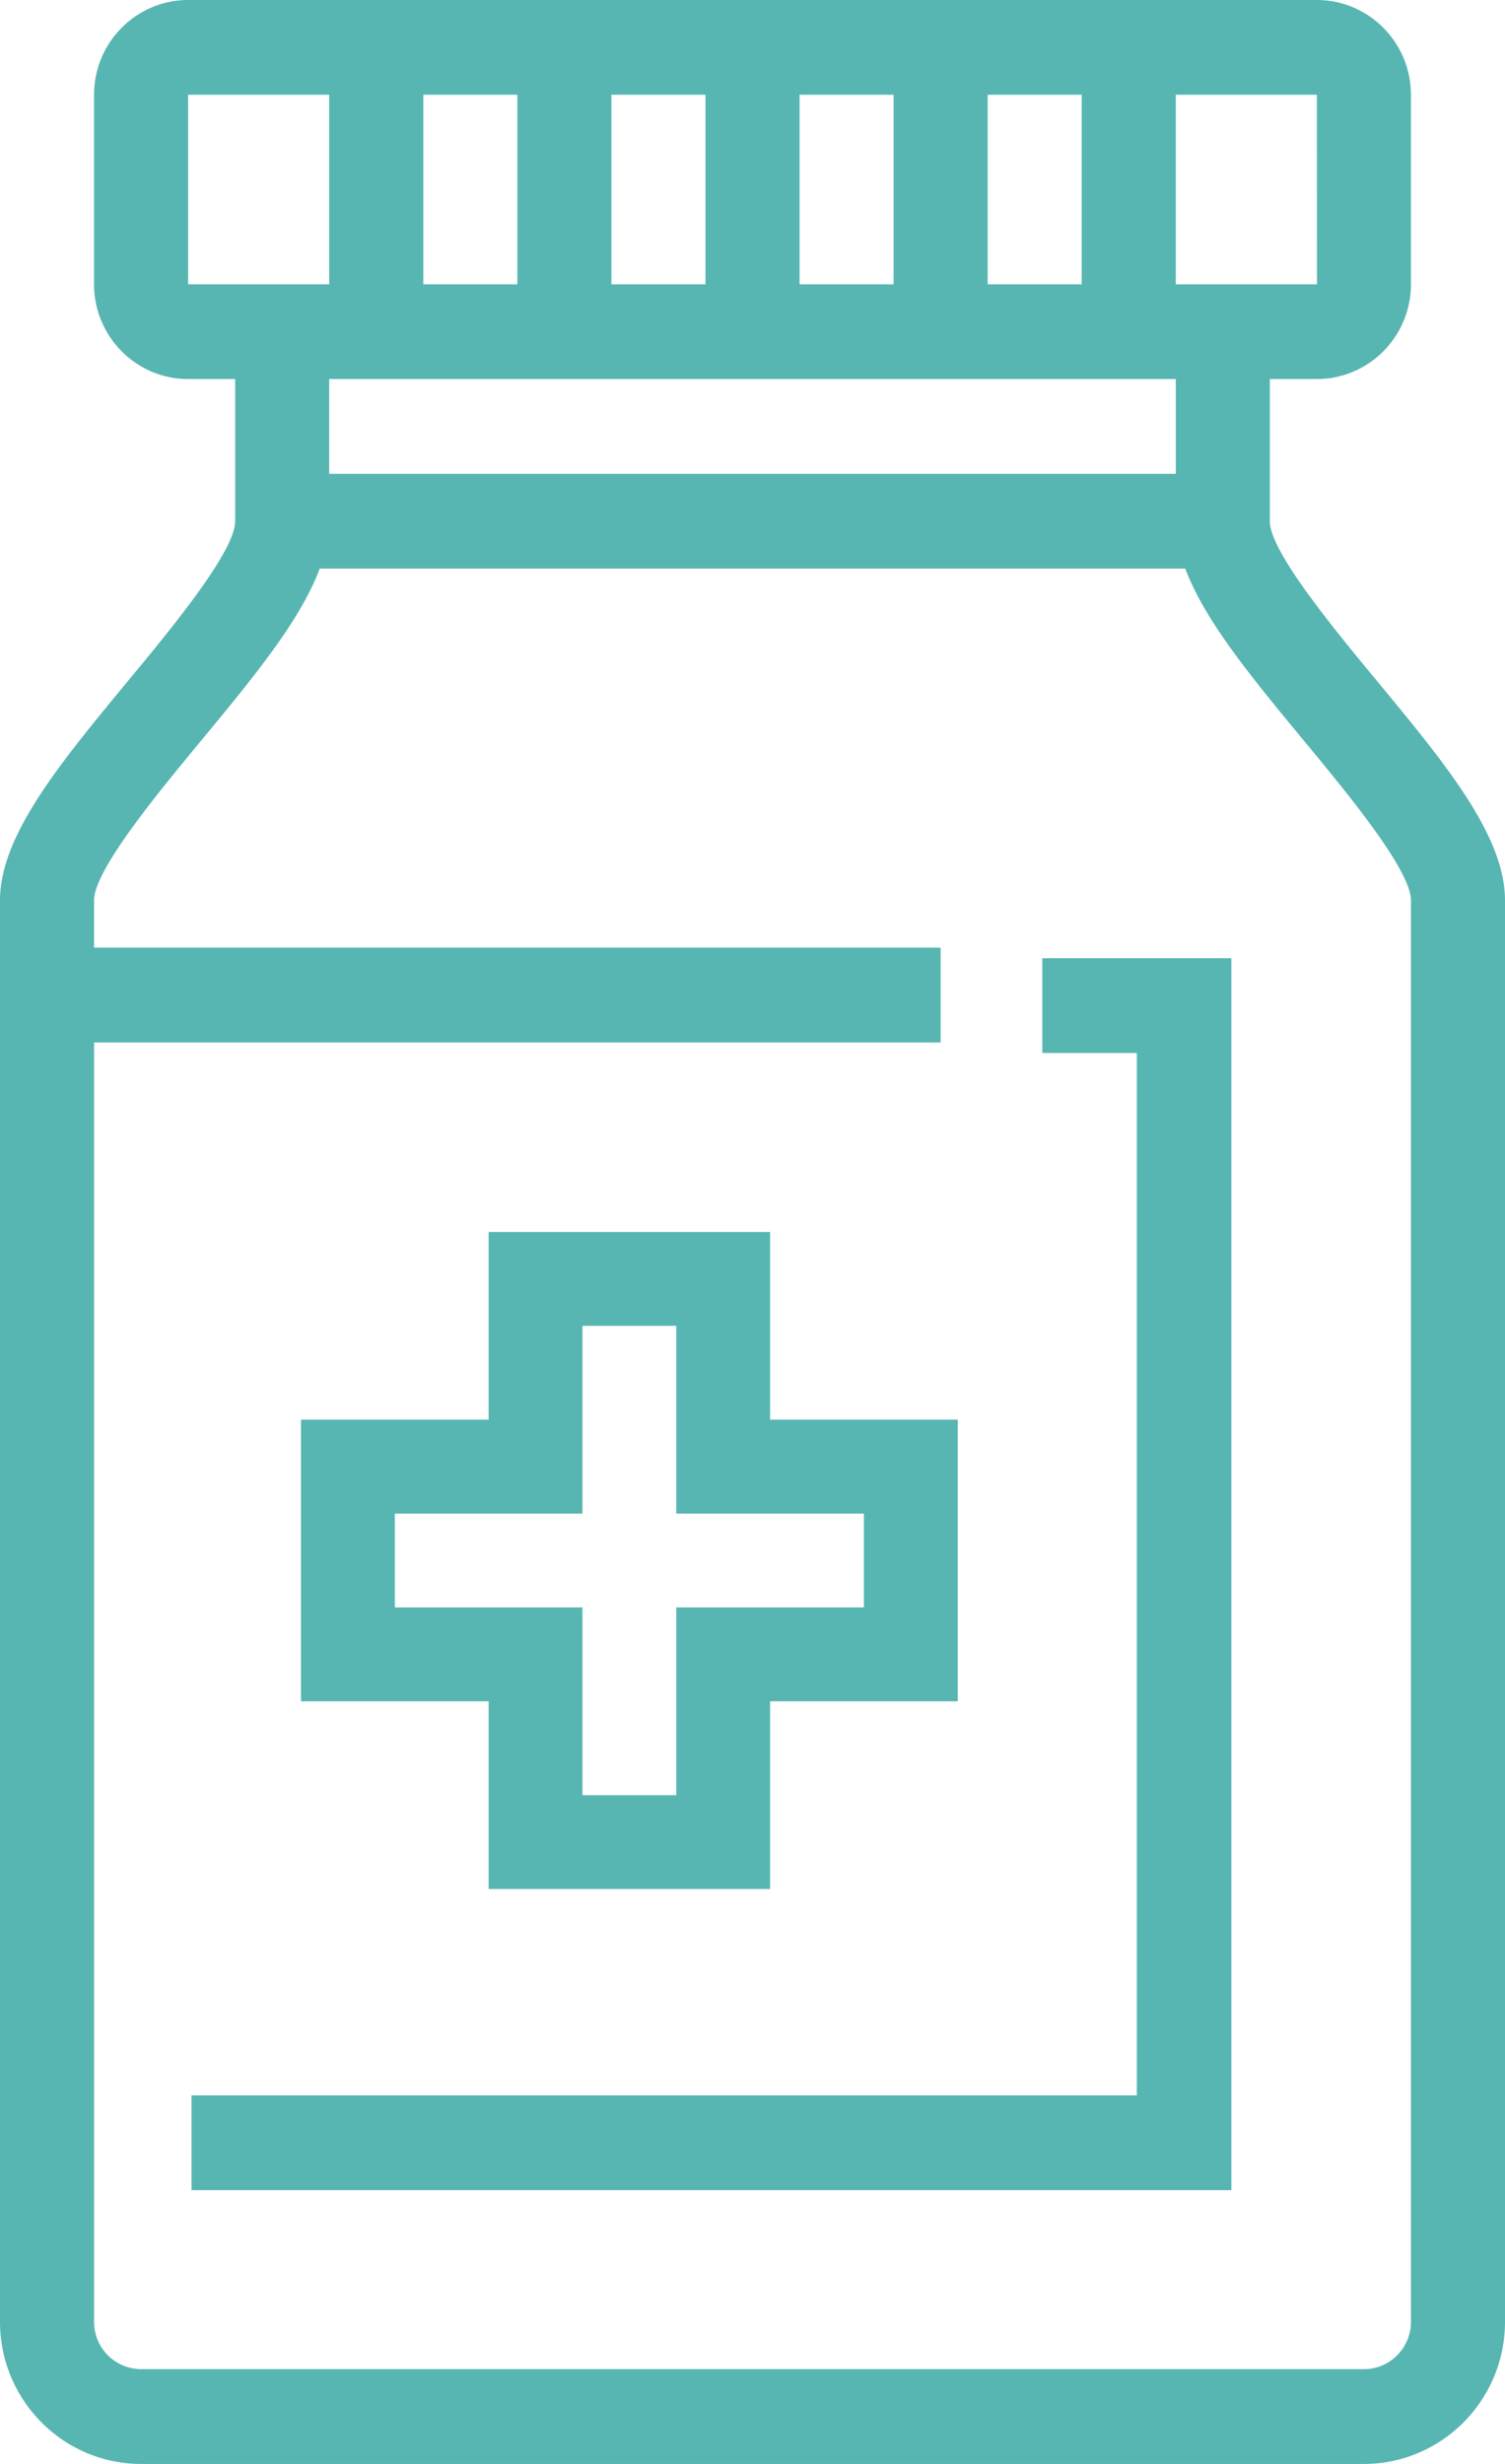
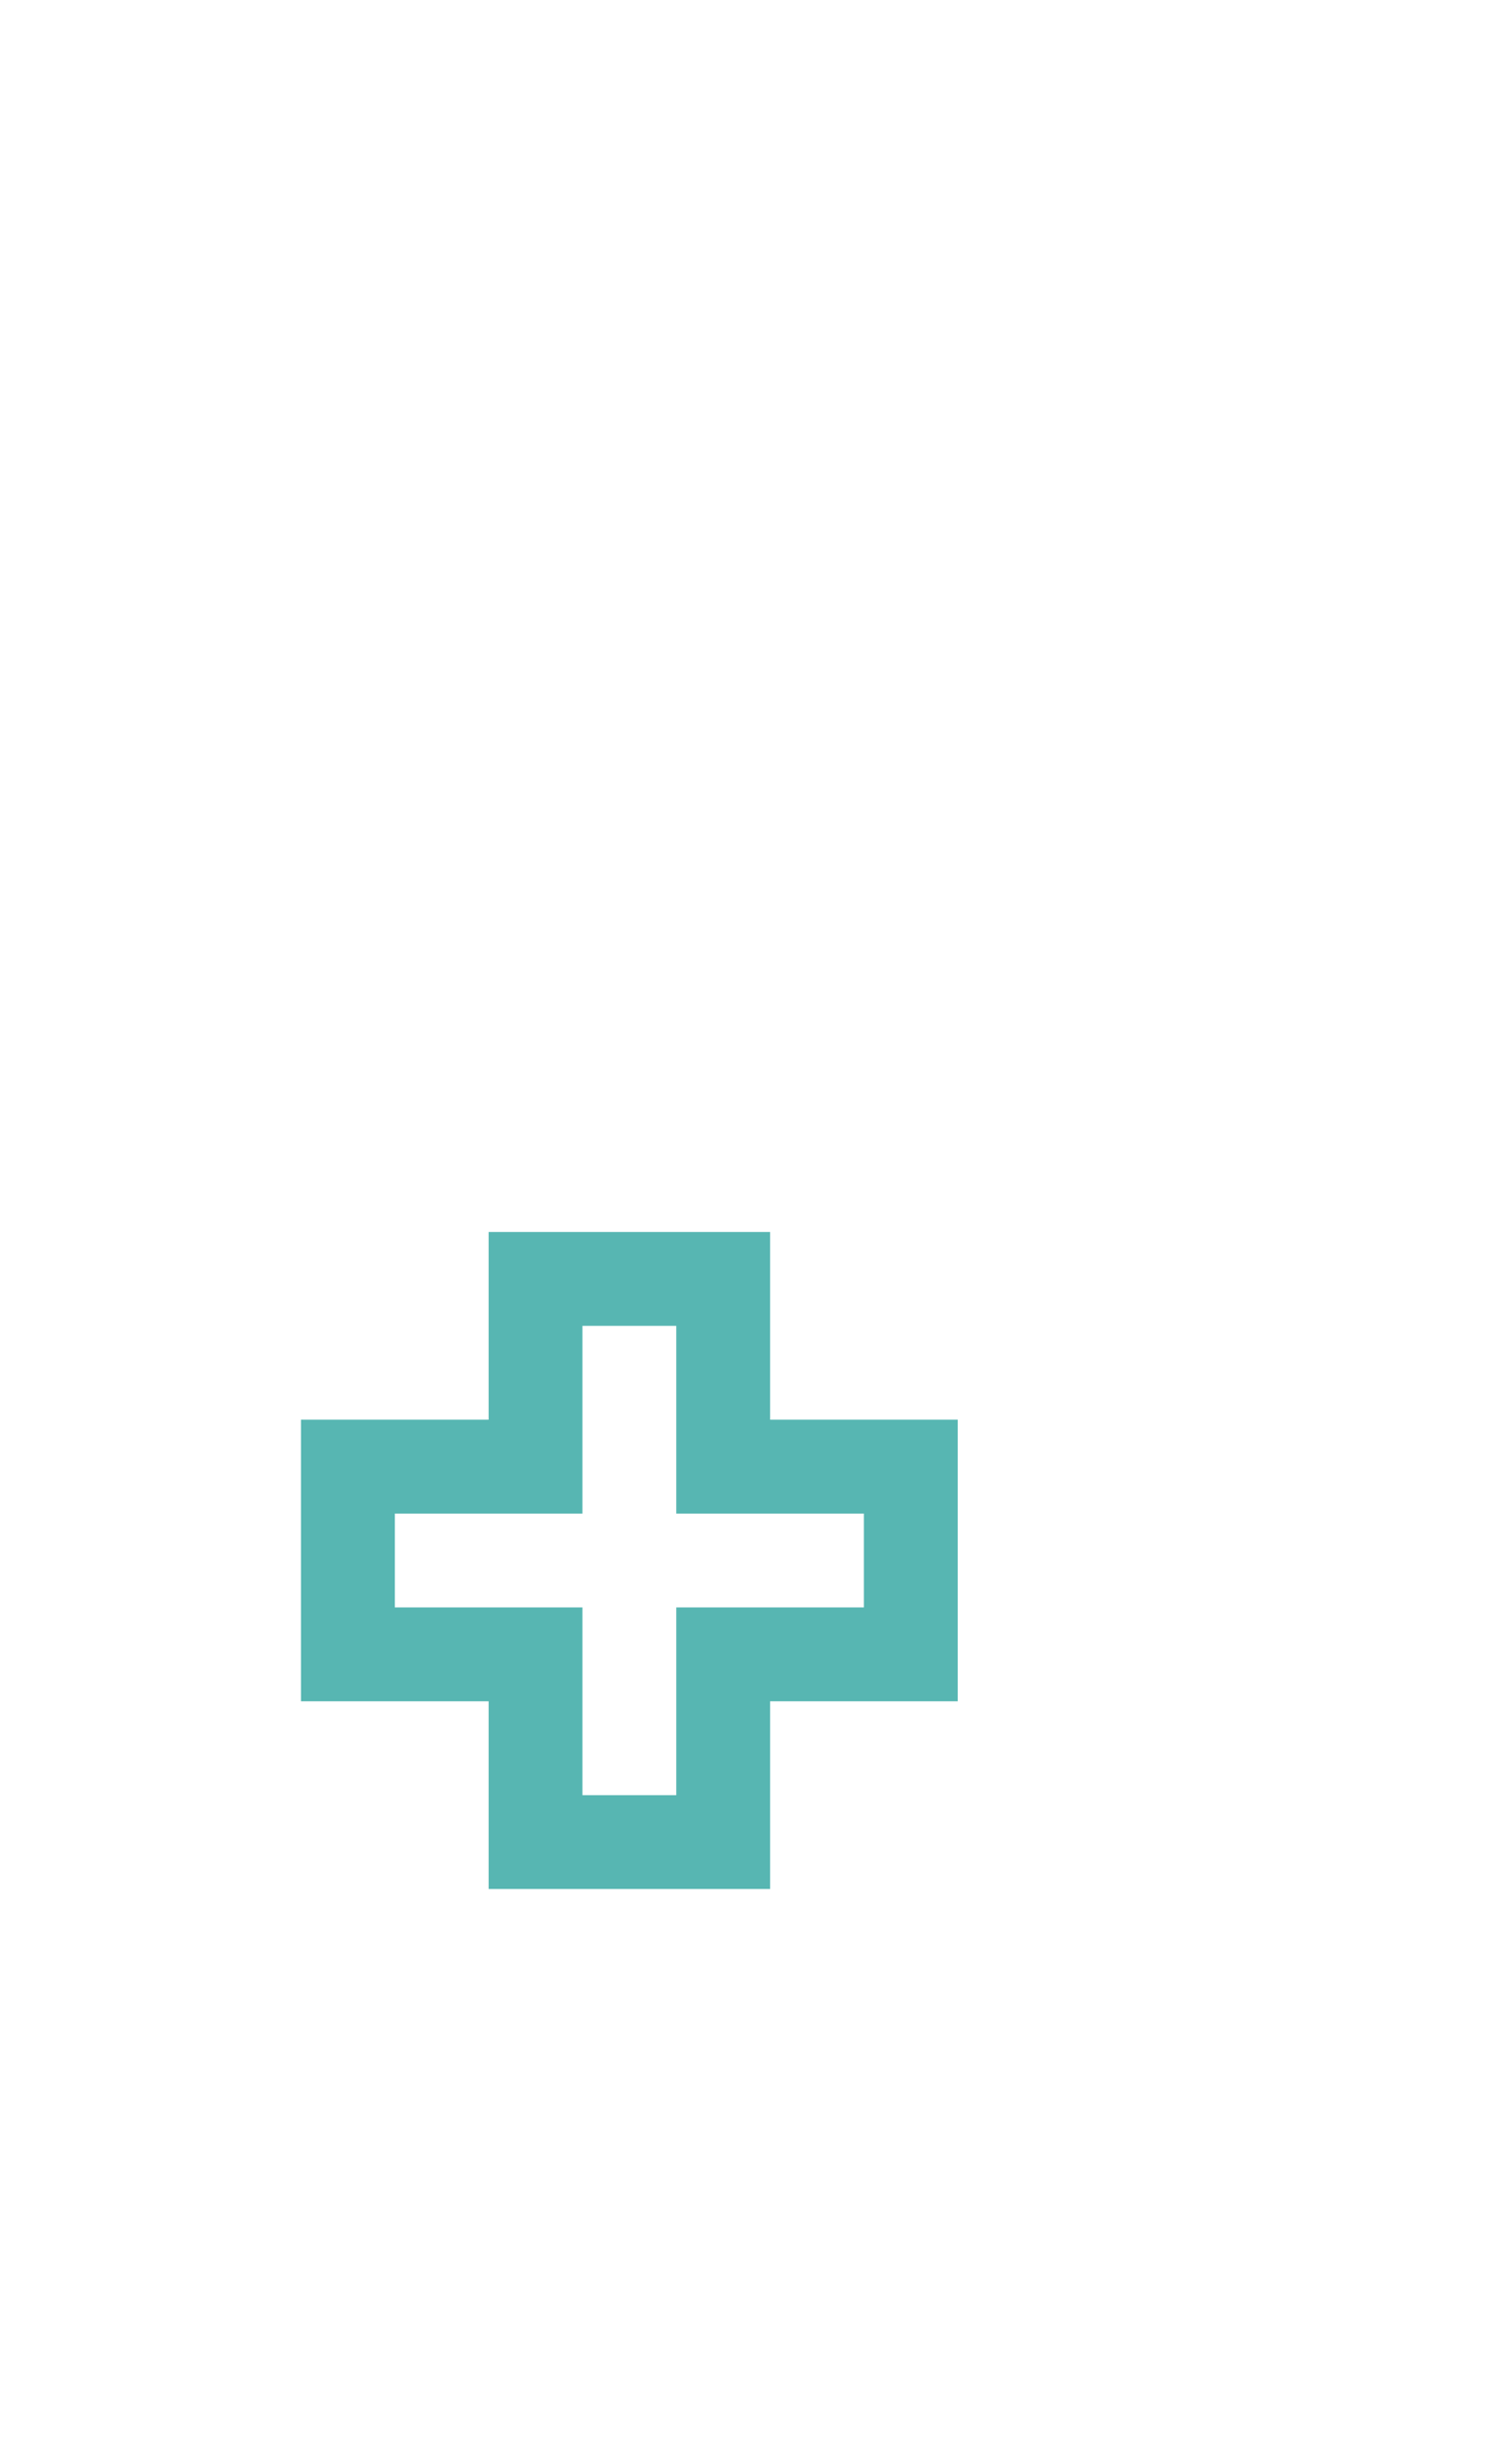
<svg xmlns="http://www.w3.org/2000/svg" width="55" height="90">
  <g fill="#57B6B2" fill-rule="evenodd">
-     <path d="M51.563 84.808c0 .955-.77 1.73-1.72 1.73H5.157a1.726 1.726 0 01-1.719-1.73V38.077h30.938v-3.462H3.437v-1.73c0-1.104 2.347-3.94 3.9-5.815 1.92-2.321 3.637-4.4 4.347-6.3h31.632c.71 1.9 2.427 3.979 4.347 6.3 1.553 1.875 3.9 4.711 3.9 5.815v51.923zm-39.532-67.5H42.97v-3.462H12.03v3.462zm-5.156-6.923h5.156V3.462H6.875v6.923zm41.253 0h-5.16V3.462h5.157l.003 6.923zm-12.034 0h3.437V3.462h-3.437v6.923zm-6.875 0h3.437V3.462H29.22v6.923zm-6.875 0h3.437V3.462h-3.437v6.923zm-6.875 0h3.437V3.462H15.47v6.923zm34.836 14.468c-1.552-1.875-3.899-4.71-3.899-5.815v-5.192h1.719c1.895 0 3.437-1.553 3.437-3.461V3.462C51.562 1.553 50.02 0 48.125 0H6.875C4.98 0 3.437 1.553 3.437 3.462v6.923c0 1.908 1.543 3.461 3.438 3.461h1.719v5.192c0 1.104-2.347 3.94-3.9 5.815C2.176 27.898 0 30.527 0 32.885v51.923C0 87.67 2.313 90 5.156 90h44.688C52.687 90 55 87.671 55 84.808V32.885c0-2.358-2.175-4.987-4.695-8.032z" />
-     <path d="M14.429 58.714v-3.428h6.857v-6.857h3.428v6.857h6.857v3.428h-6.857v6.857h-3.428v-6.857h-6.857zM17.857 69h10.286v-6.857H35V51.857h-6.857V45H17.857v6.857H11v10.286h6.857V69z" />
-     <path d="M38.091 38.462h3.454v38.076H7V80h38V35h-6.909z" />
+     <path d="M14.429 58.714v-3.428h6.857v-6.857h3.428v6.857h6.857v3.428h-6.857v6.857h-3.428v-6.857h-6.857zM17.857 69h10.286v-6.857H35V51.857h-6.857V45H17.857v6.857H11v10.286h6.857V69" />
  </g>
</svg>